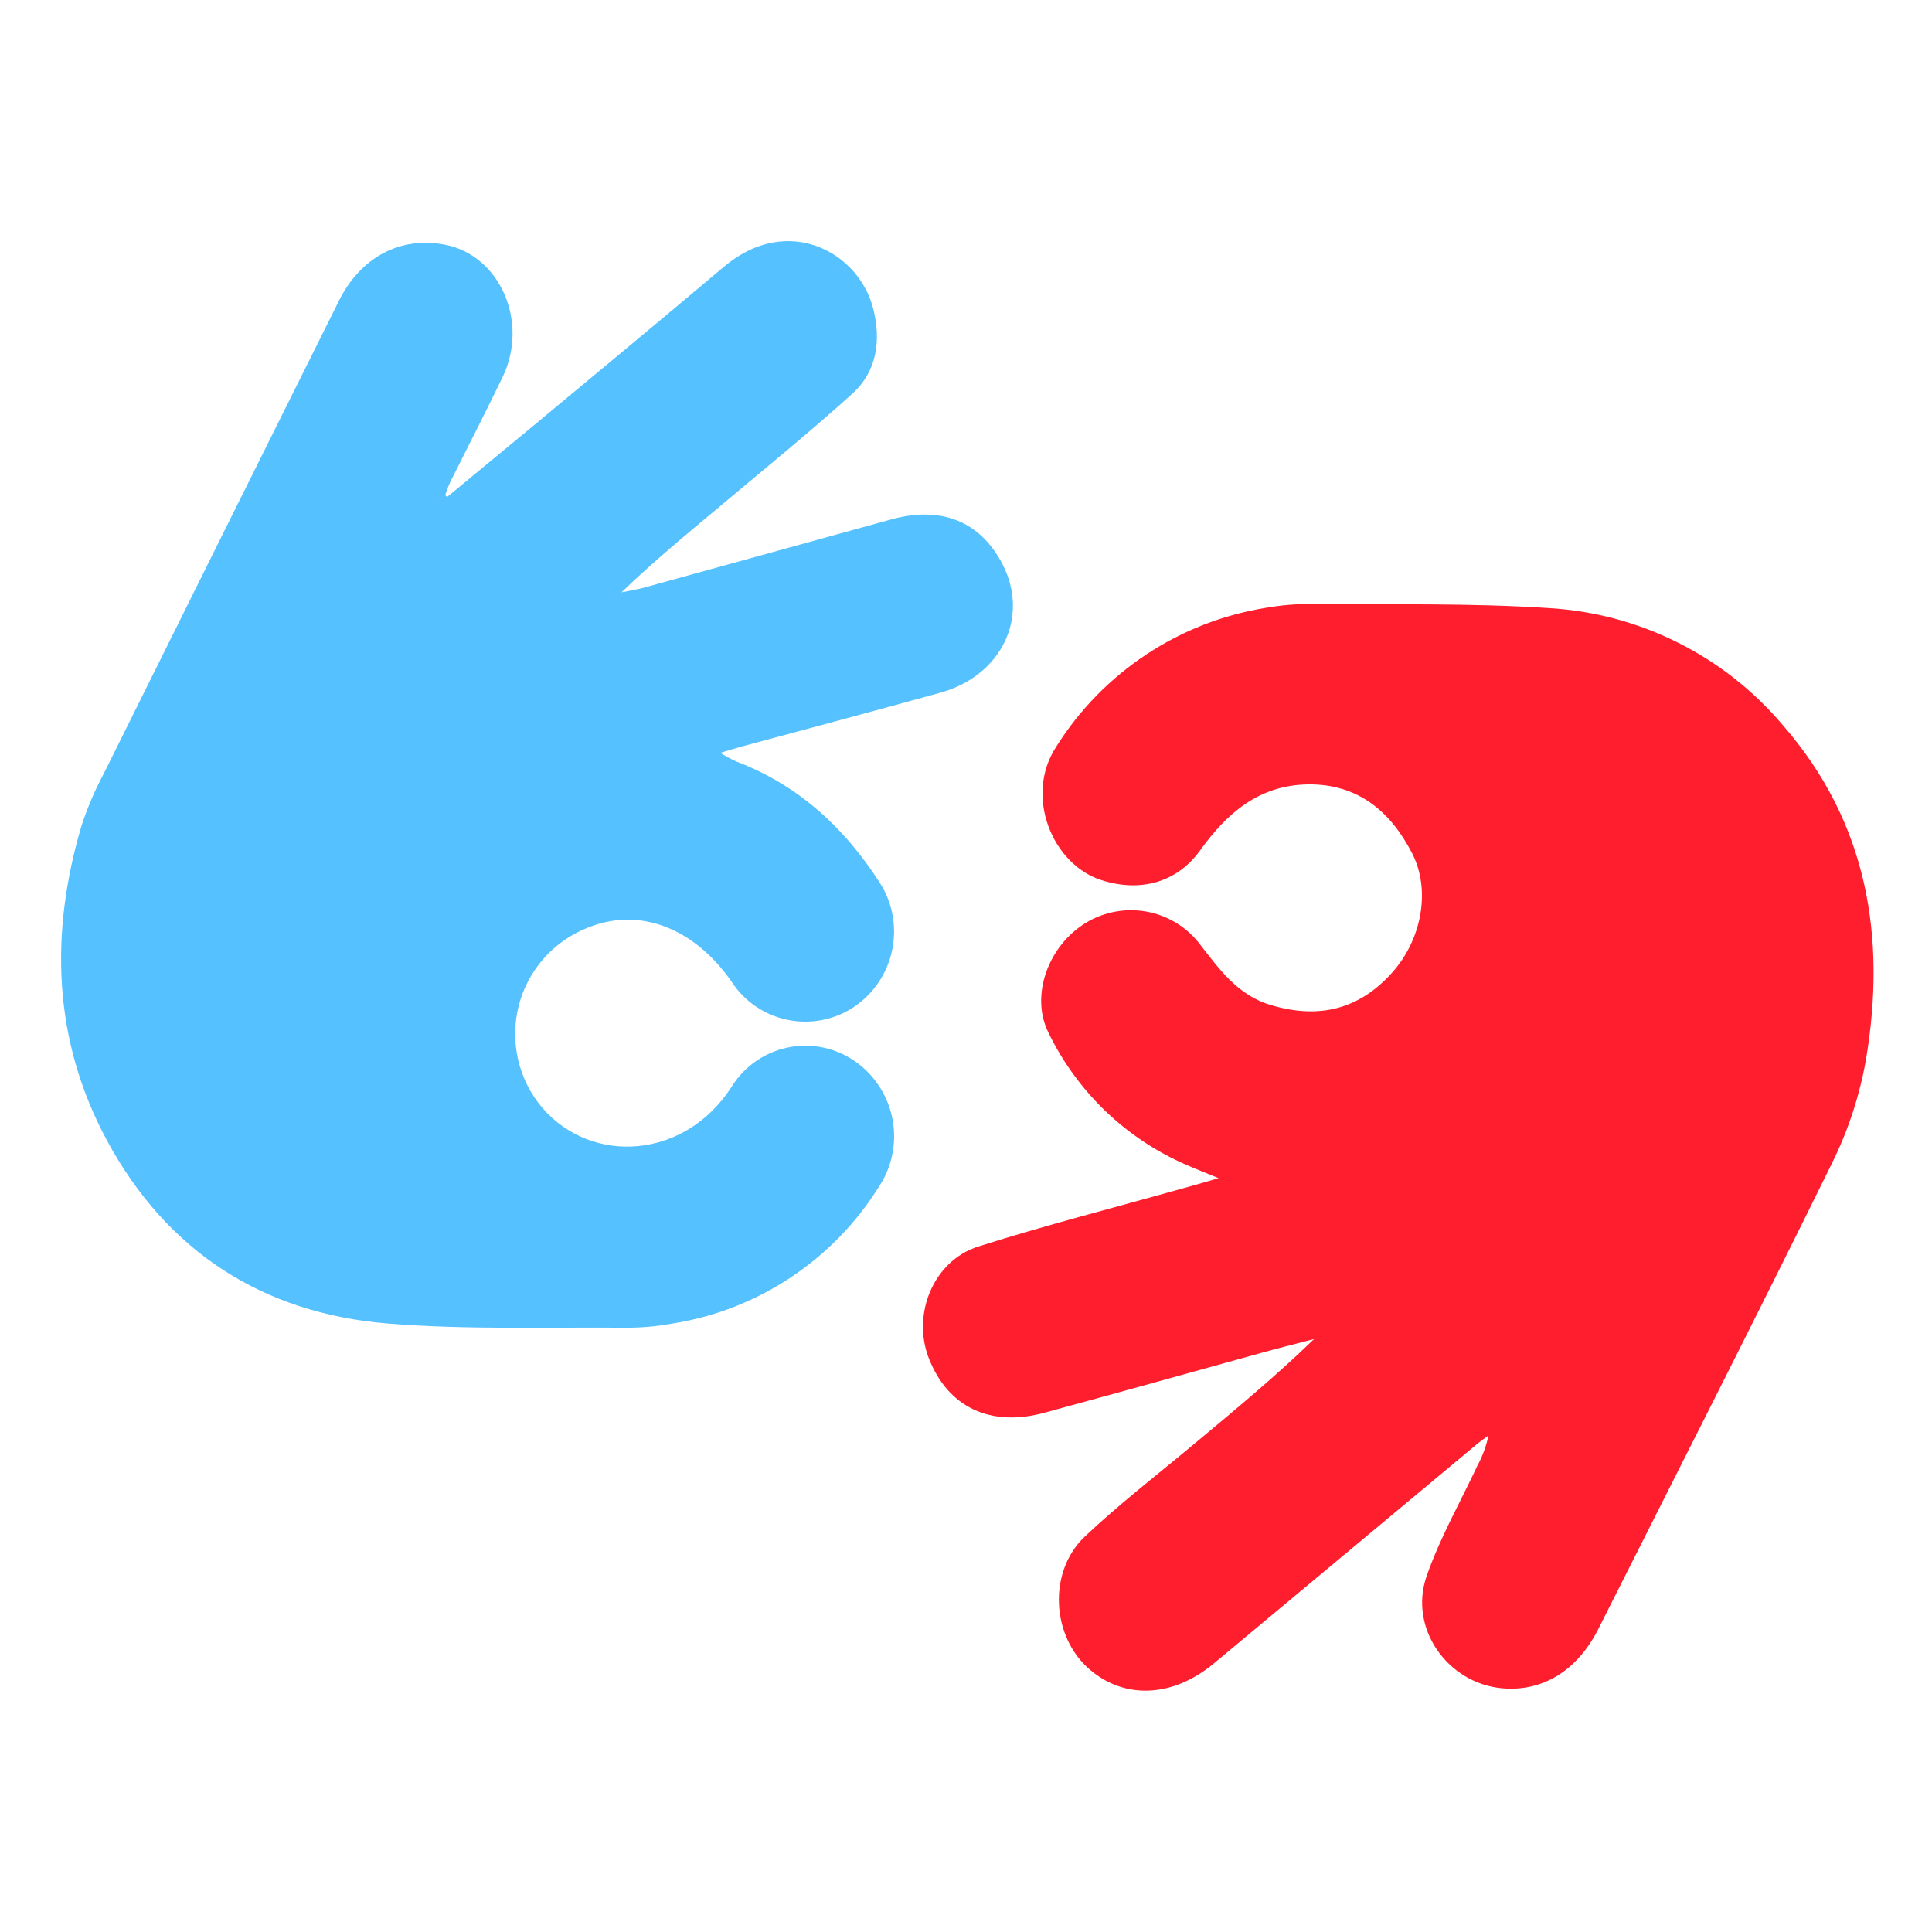
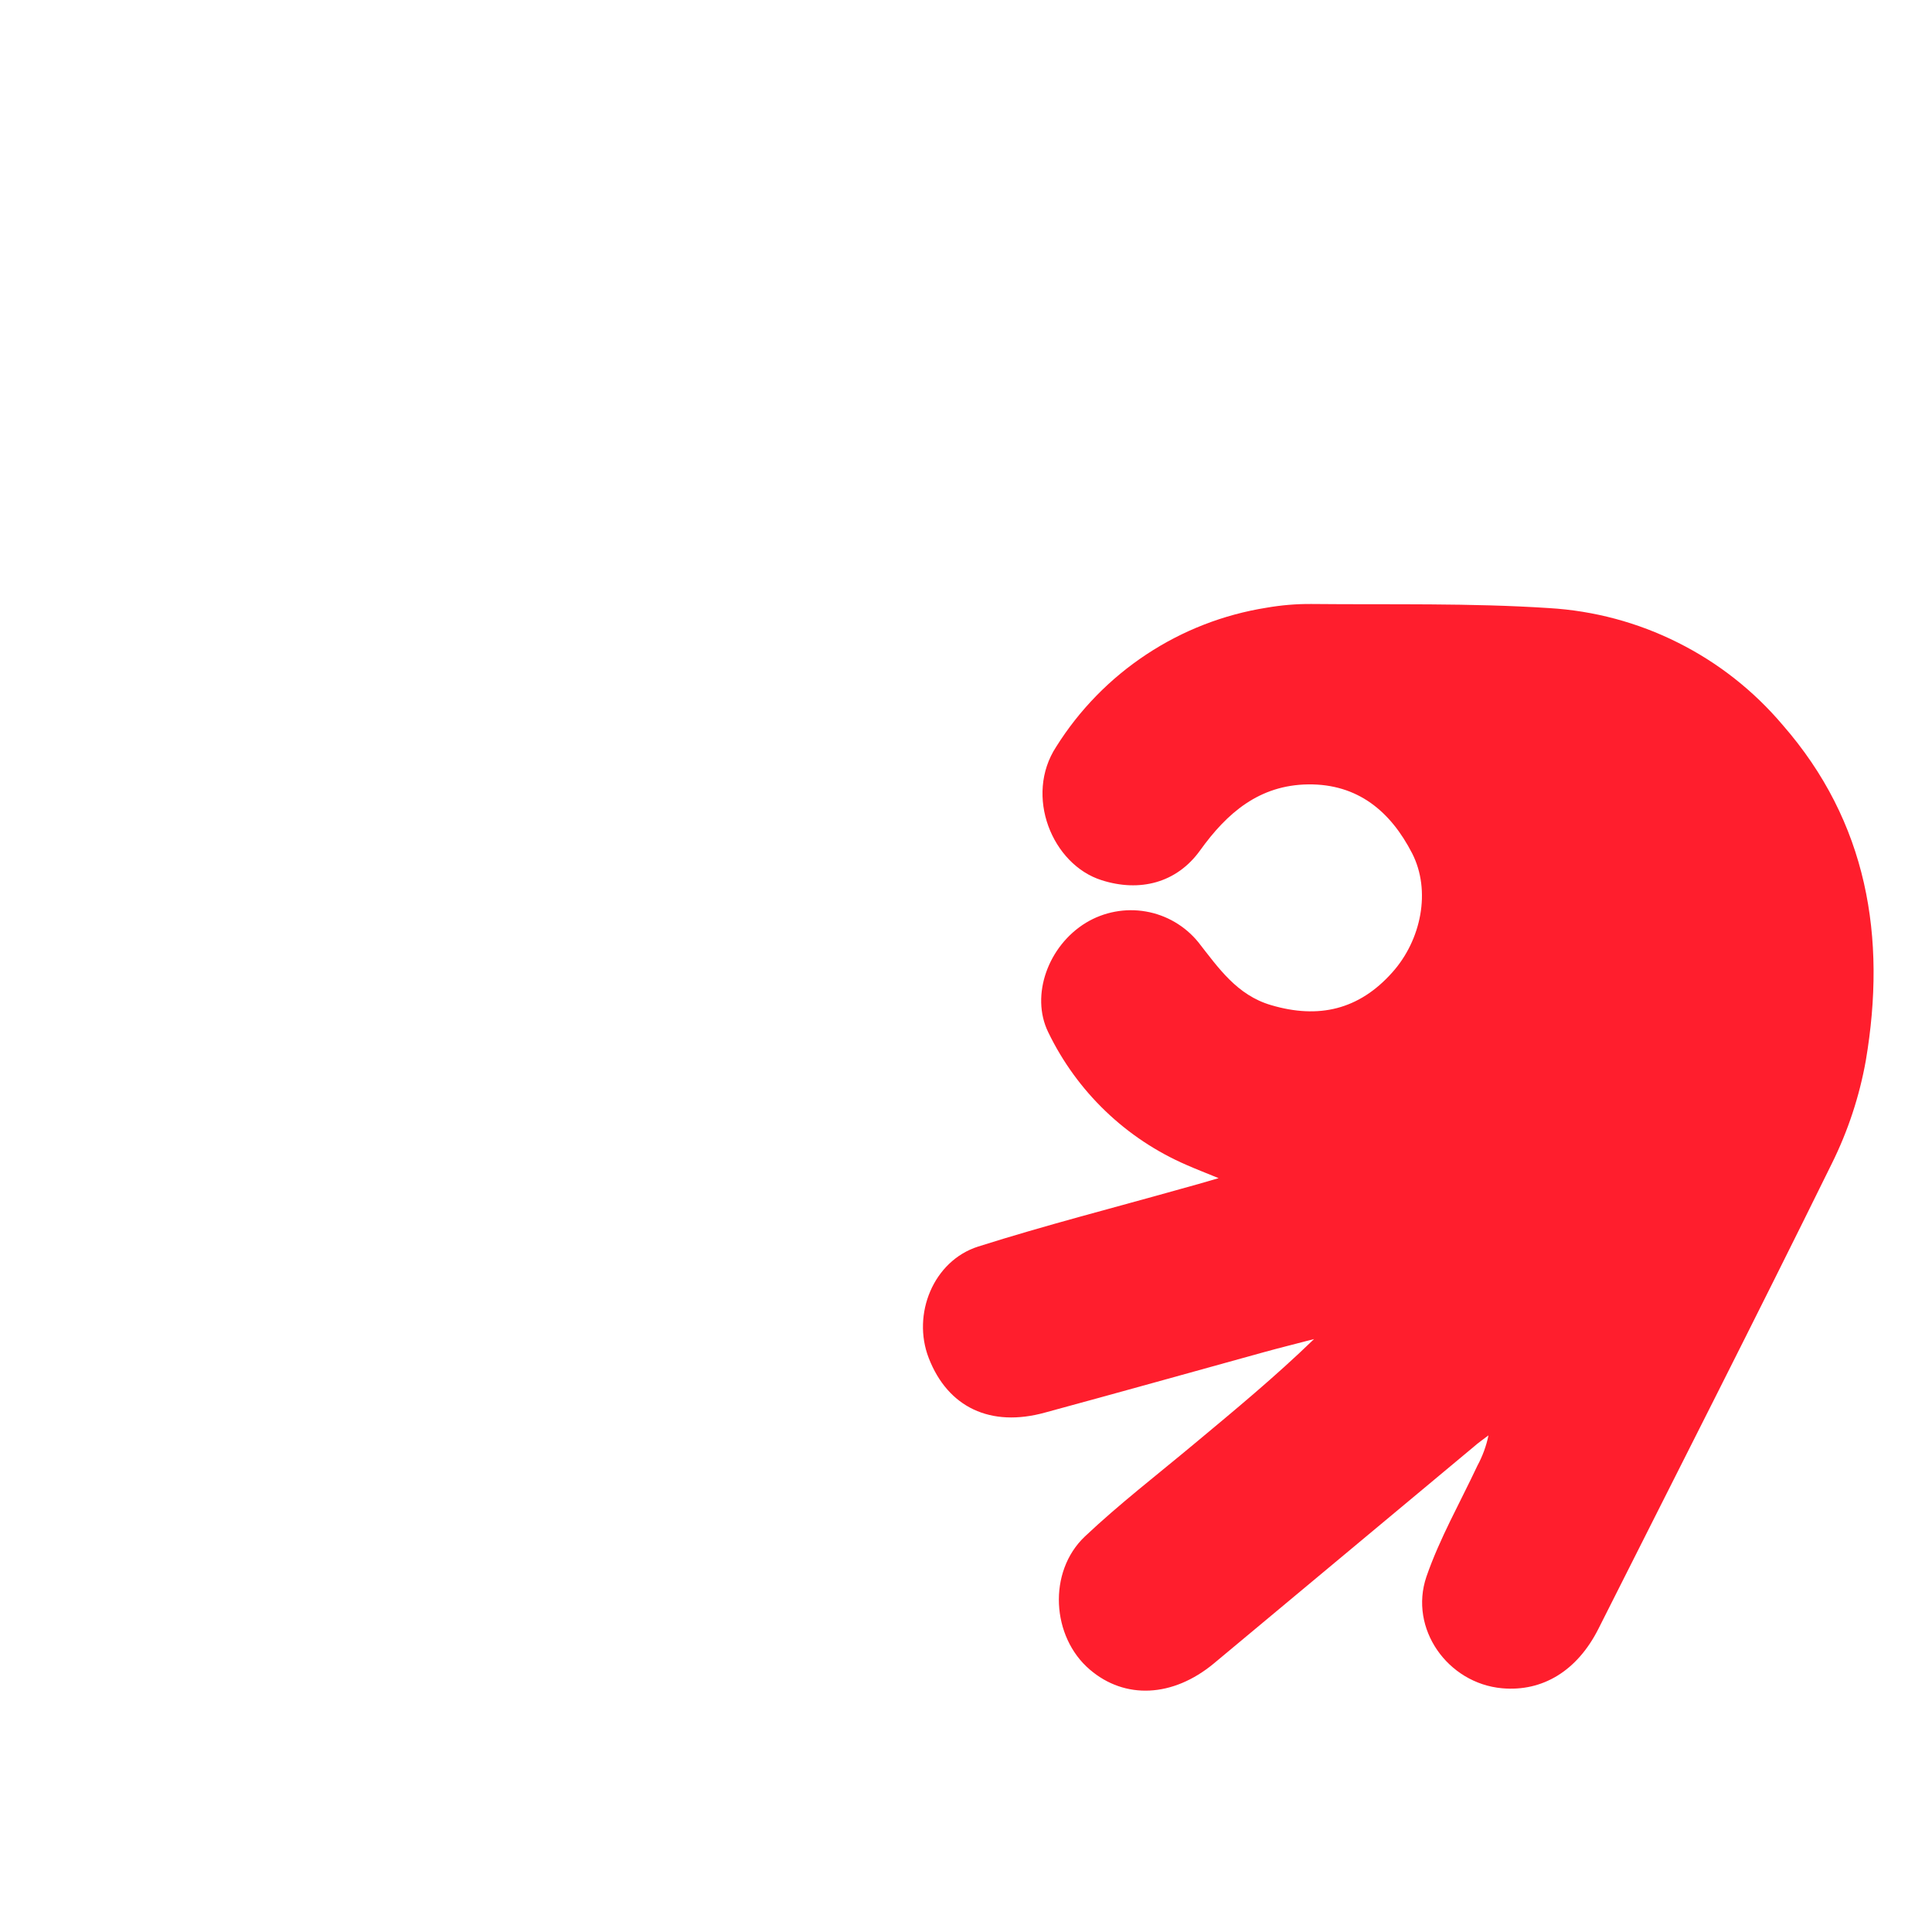
<svg xmlns="http://www.w3.org/2000/svg" width="64px" height="64px" viewBox="0 0 32 32" fill="none">
  <g clip-path="url(#clip0_1736_5609)">
    <path d="M20.184 19.514C19.956 19.42 19.808 19.364 19.657 19.297C18.652 18.864 17.837 18.082 17.361 17.095C17.064 16.485 17.361 15.664 17.988 15.283C18.285 15.104 18.637 15.038 18.978 15.097C19.32 15.156 19.629 15.337 19.848 15.606C20.181 16.031 20.488 16.483 21.053 16.648C21.84 16.881 22.508 16.725 23.058 16.109C23.542 15.571 23.706 14.752 23.389 14.133C23.034 13.443 22.493 12.982 21.666 12.992C20.858 13.003 20.324 13.463 19.877 14.086C19.487 14.628 18.874 14.779 18.247 14.579C17.429 14.322 16.96 13.181 17.495 12.367C17.878 11.757 18.386 11.237 18.987 10.84C19.587 10.443 20.265 10.179 20.976 10.066C21.222 10.023 21.471 10.002 21.721 10.004C23.033 10.017 24.353 9.986 25.659 10.072C26.401 10.116 27.126 10.31 27.79 10.643C28.455 10.975 29.045 11.439 29.525 12.006C30.932 13.616 31.25 15.524 30.904 17.565C30.798 18.159 30.608 18.734 30.34 19.274C29.071 21.852 27.766 24.413 26.474 26.98C26.124 27.673 25.551 28.023 24.879 27.963C23.981 27.882 23.333 26.977 23.626 26.115C23.845 25.481 24.184 24.887 24.471 24.275C24.556 24.118 24.618 23.949 24.654 23.774C24.569 23.839 24.481 23.899 24.403 23.969C22.971 25.163 21.538 26.358 20.104 27.553C19.424 28.116 18.632 28.151 18.051 27.654C17.416 27.113 17.35 26.035 17.969 25.449C18.543 24.907 19.172 24.423 19.78 23.915C20.45 23.357 21.123 22.801 21.765 22.179C21.491 22.251 21.218 22.318 20.946 22.393C19.734 22.728 18.523 23.067 17.311 23.396C16.407 23.647 15.7 23.311 15.383 22.494C15.101 21.768 15.46 20.883 16.201 20.647C17.311 20.295 18.44 20.007 19.562 19.691C19.741 19.643 19.917 19.592 20.184 19.514Z" fill="#FF1E2D" />
-     <path d="M7.404 8.233L8.818 7.065C9.874 6.187 10.935 5.31 11.988 4.42C13.04 3.53 14.221 4.169 14.461 5.106C14.596 5.628 14.531 6.146 14.116 6.522C13.413 7.158 12.676 7.755 11.95 8.365C11.393 8.832 10.831 9.292 10.294 9.811C10.419 9.785 10.545 9.766 10.67 9.732C12.033 9.356 13.395 8.98 14.757 8.604C15.59 8.373 16.237 8.635 16.604 9.344C17.058 10.221 16.589 11.195 15.568 11.475C14.476 11.778 13.382 12.069 12.289 12.364C12.188 12.392 12.089 12.422 11.928 12.47C12.013 12.521 12.101 12.569 12.191 12.611C13.215 13 13.977 13.698 14.563 14.607C14.78 14.937 14.857 15.34 14.779 15.727C14.701 16.114 14.475 16.455 14.147 16.676C13.987 16.784 13.807 16.858 13.617 16.895C13.428 16.932 13.233 16.931 13.044 16.892C12.855 16.853 12.675 16.777 12.516 16.668C12.357 16.559 12.22 16.42 12.116 16.258C11.505 15.38 10.605 15.018 9.746 15.361C9.464 15.47 9.212 15.644 9.011 15.87C8.81 16.095 8.666 16.366 8.591 16.659C8.517 16.952 8.514 17.258 8.582 17.553C8.65 17.847 8.788 18.121 8.984 18.351C9.808 19.302 11.345 19.202 12.118 18C12.227 17.824 12.372 17.674 12.544 17.56C12.717 17.446 12.912 17.37 13.116 17.337C13.32 17.305 13.528 17.317 13.727 17.373C13.927 17.429 14.111 17.527 14.269 17.66C14.555 17.901 14.742 18.239 14.795 18.609C14.847 18.979 14.76 19.356 14.551 19.666C14.177 20.264 13.678 20.774 13.09 21.163C12.502 21.553 11.837 21.811 11.14 21.922C10.885 21.969 10.625 21.992 10.366 21.991C9.053 21.98 7.733 22.027 6.427 21.922C4.352 21.755 2.76 20.725 1.769 18.885C0.876 17.225 0.822 15.462 1.351 13.673C1.448 13.377 1.571 13.09 1.718 12.814C3.014 10.202 4.312 7.592 5.613 4.983C5.976 4.253 6.639 3.909 7.375 4.054C8.284 4.233 8.764 5.333 8.325 6.245C8.044 6.827 7.748 7.401 7.46 7.979C7.426 8.049 7.402 8.125 7.374 8.198L7.404 8.233Z" fill="#56C1FF" />
  </g>
  <defs>
    <clipPath id="clip0_1736_5609">
      <rect width="30.039" height="24" fill="white" transform="translate(1 4)" />
    </clipPath>
  </defs>
</svg>